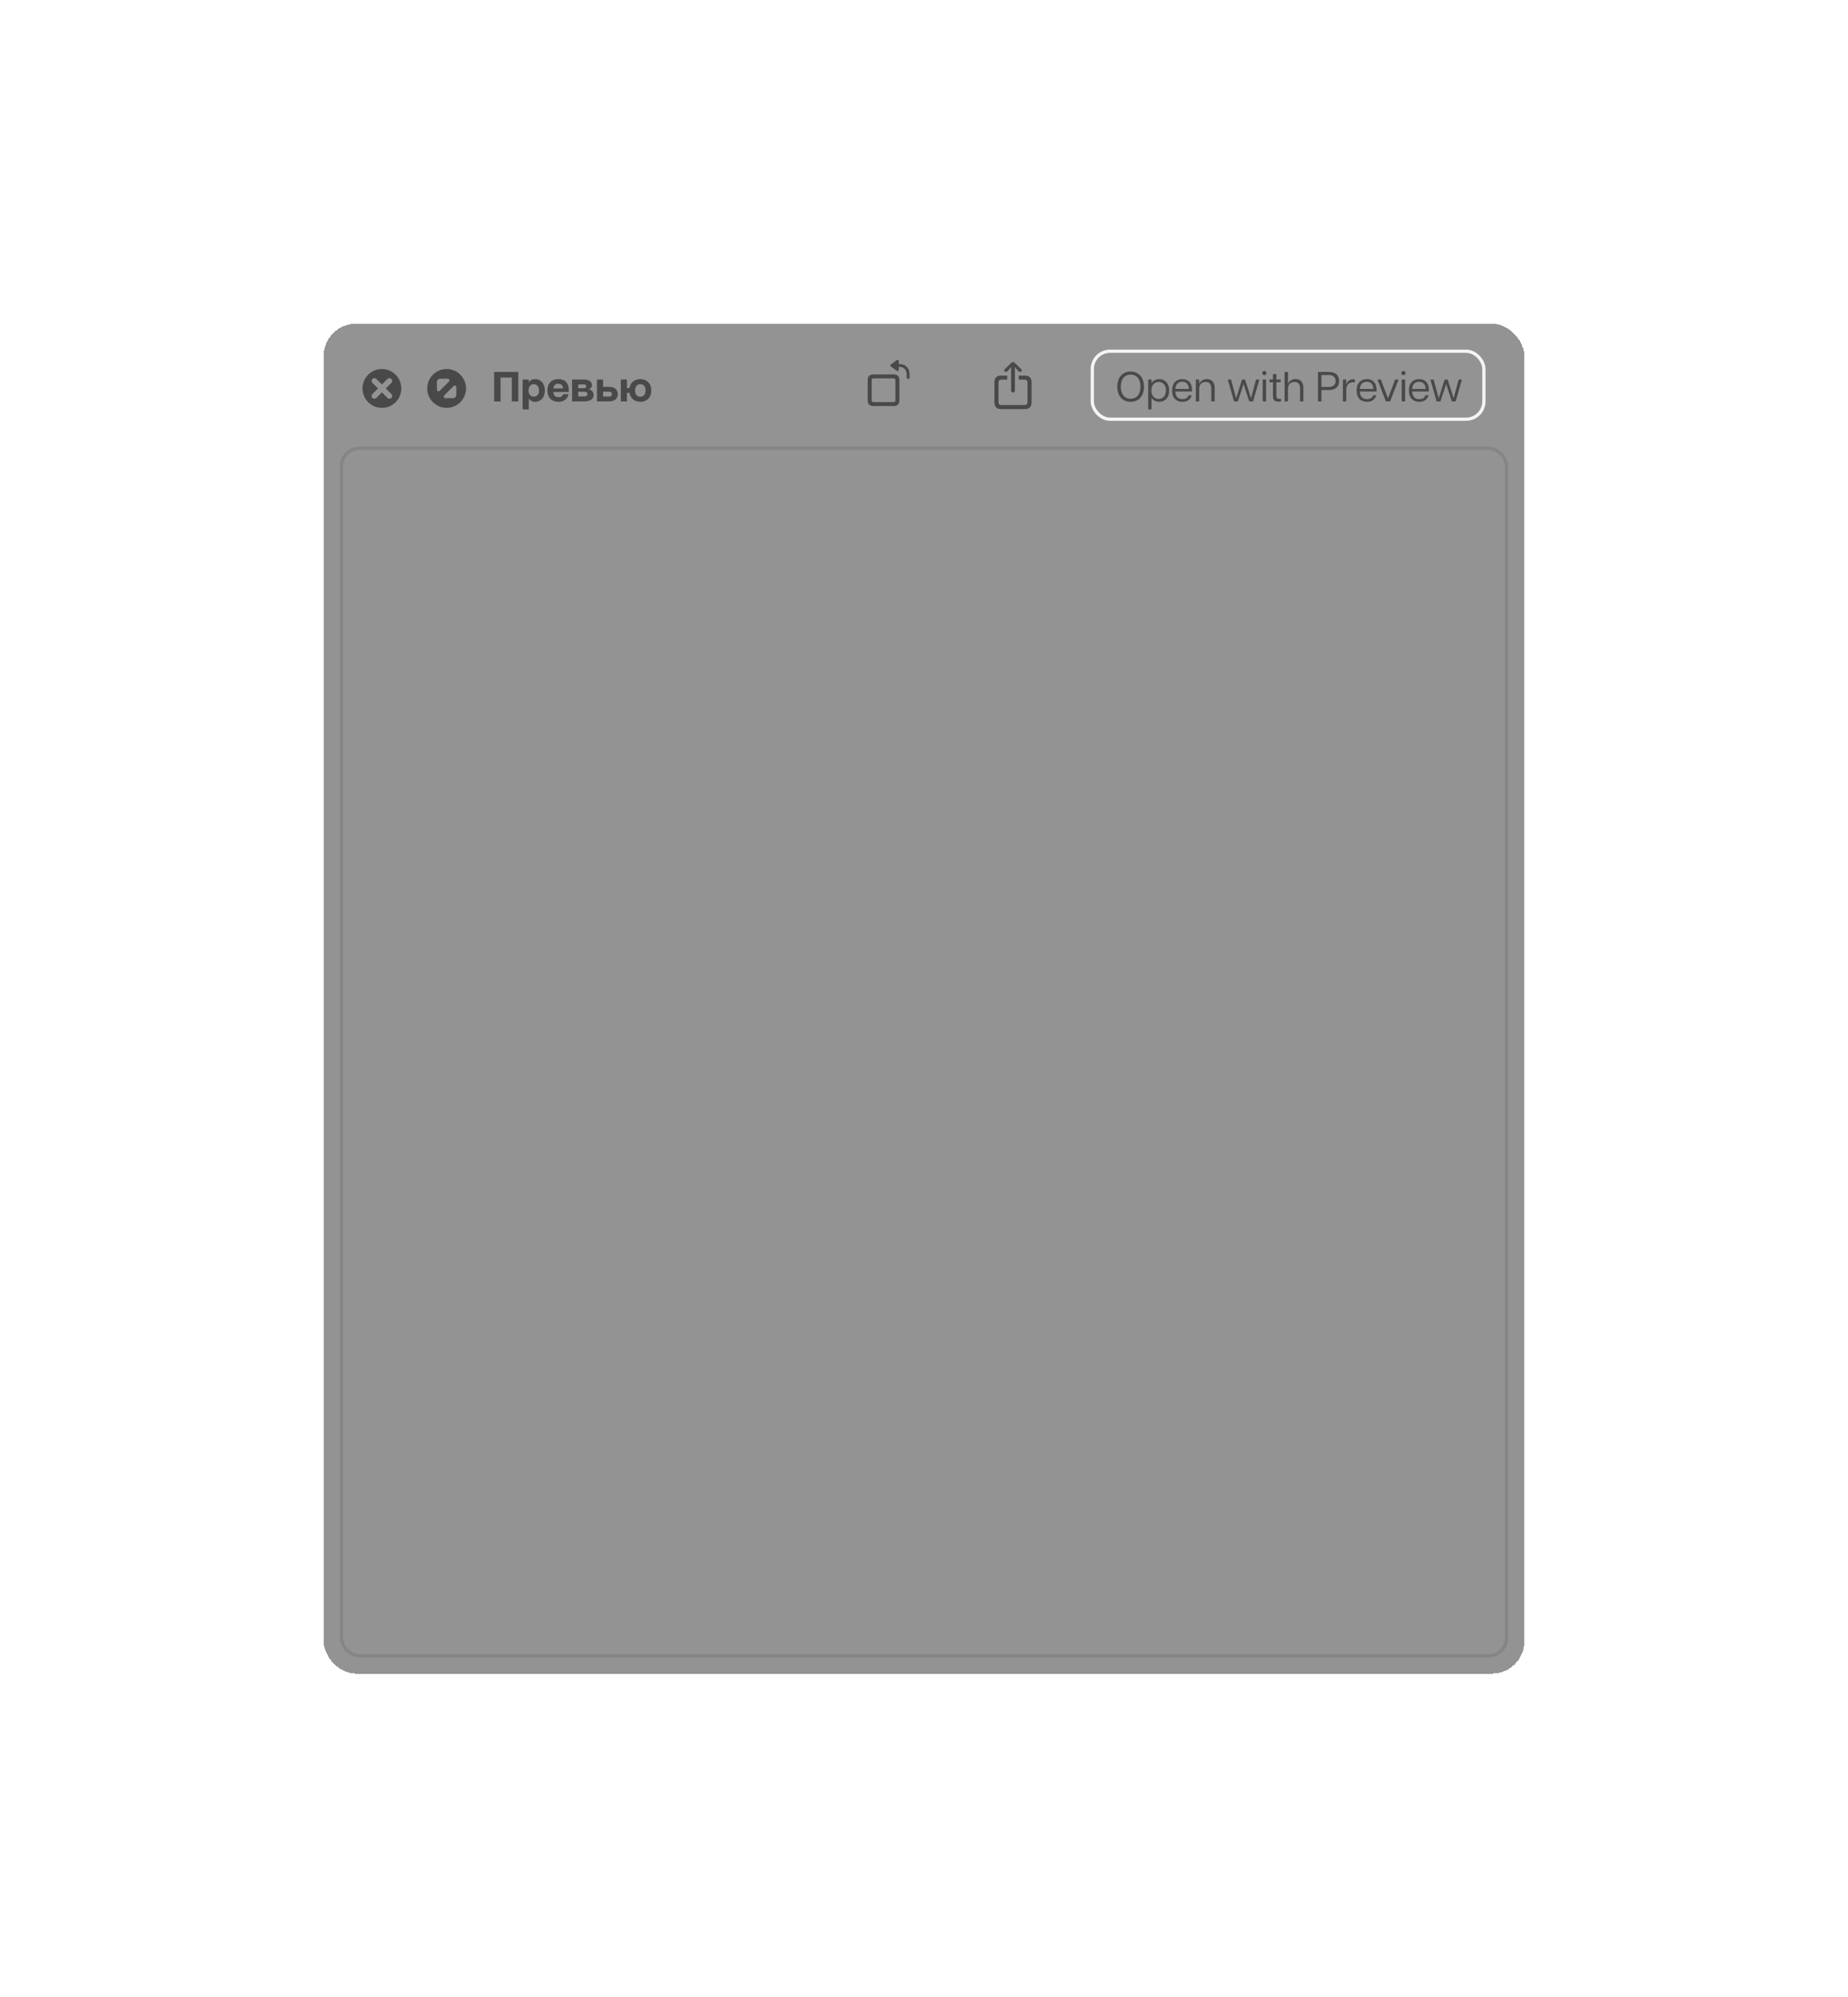
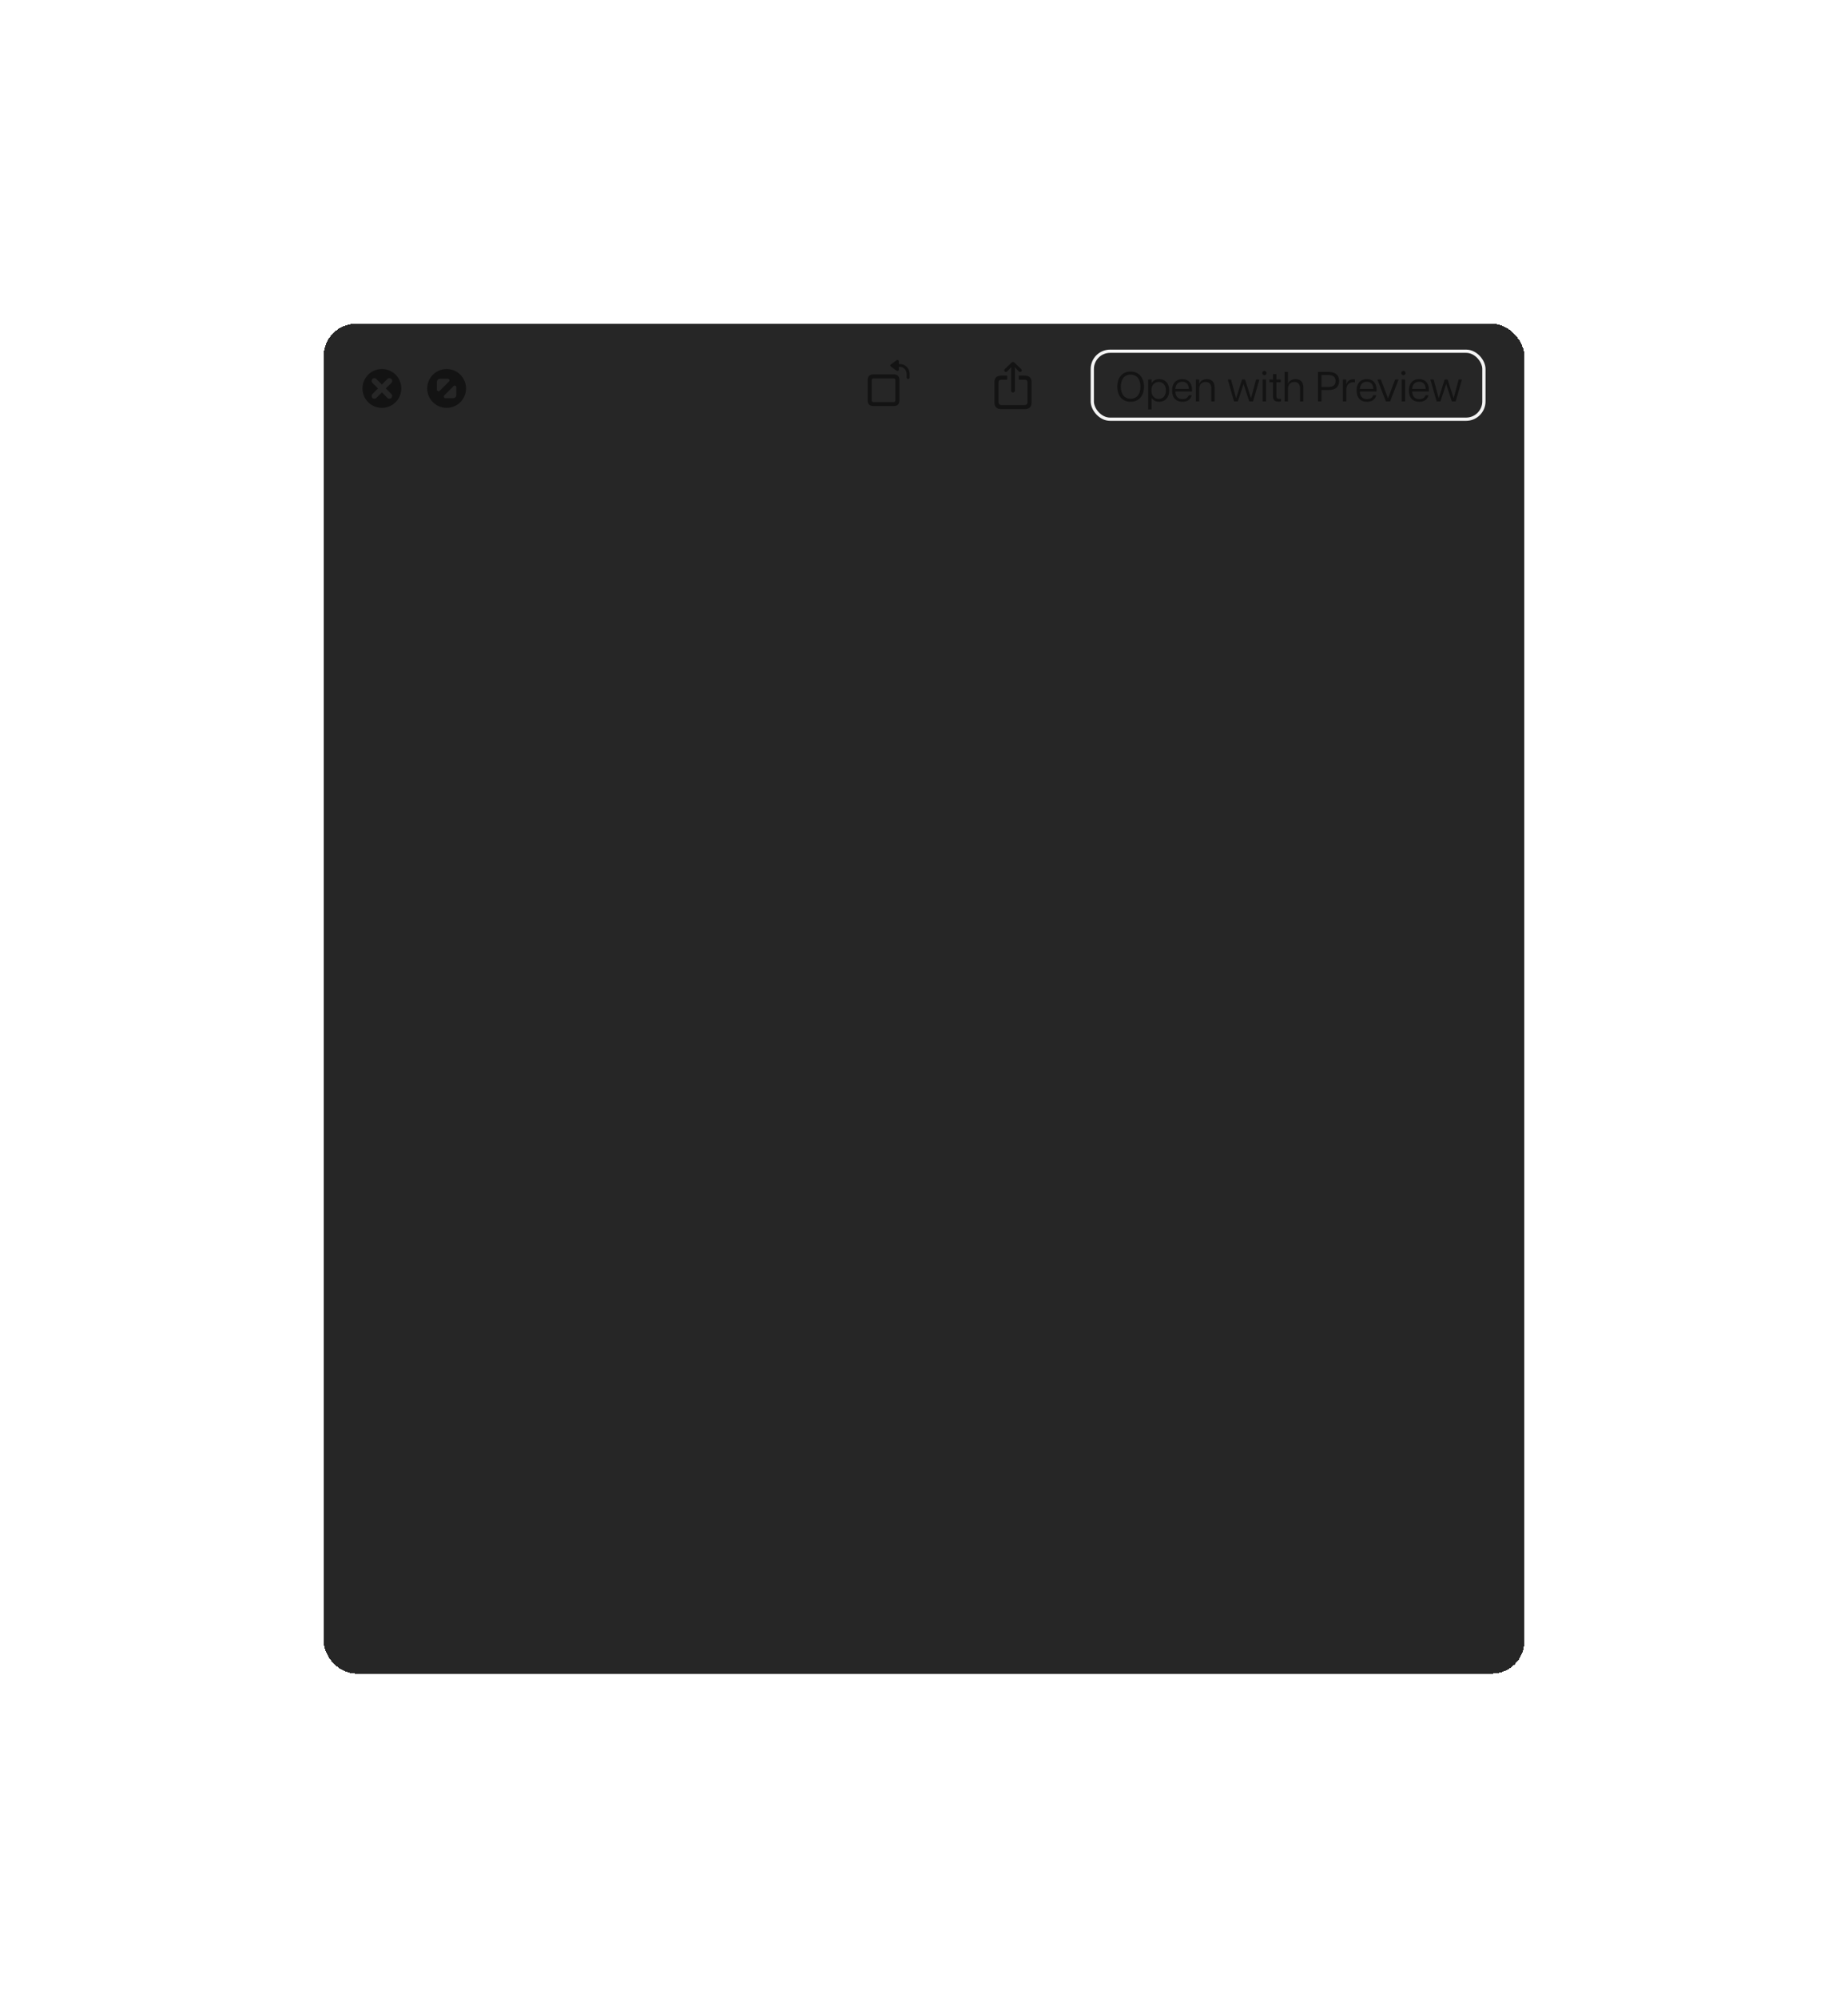
<svg xmlns="http://www.w3.org/2000/svg" width="571" height="617" viewBox="0 0 571 617" fill="none">
  <g filter="url(#filter0_dd_59_1058)" data-figma-bg-blur-radius="40">
    <rect x="100" y="60" width="371" height="417" rx="10" fill="#262626" style="mix-blend-mode:plus-lighter" shape-rendering="crispEdges" />
-     <rect x="100" y="60" width="371" height="417" rx="10" fill="#F0F0F0" fill-opacity="0.54" shape-rendering="crispEdges" />
-     <rect x="105.5" y="98.5" width="360" height="373" rx="5.5" stroke="black" stroke-opacity="0.1" />
    <g style="mix-blend-mode:plus-darker">
      <path d="M118 74C121.314 74 124 76.686 124 80C124 83.314 121.314 86 118 86C114.686 86 112 83.314 112 80C112 76.686 114.686 74 118 74ZM120.933 77.067C120.603 76.738 120.054 76.742 119.737 77.054L118.001 78.785L116.261 77.05C115.962 76.751 115.391 76.733 115.065 77.062C114.74 77.388 114.754 77.959 115.053 78.258L116.793 79.994L115.053 81.738C114.754 82.037 114.74 82.605 115.065 82.93C115.391 83.259 115.962 83.246 116.261 82.942L118.001 81.202L119.737 82.939C120.054 83.255 120.603 83.254 120.933 82.925C121.257 82.6 121.257 82.051 120.945 81.734L119.21 79.994L120.945 78.263C121.257 77.946 121.258 77.393 120.933 77.067Z" fill="black" fill-opacity="0.5" />
    </g>
    <g style="mix-blend-mode:plus-darker">
      <path d="M138 74C134.686 74 132 76.686 132 80C132 83.314 134.686 86 138 86C141.314 86 144 83.314 144 80C144 76.686 141.314 74 138 74ZM140.146 79.268C140.461 78.953 141 79.176 141 79.621L140.999 82C140.999 82.552 140.551 83 139.999 83H137.622C137.177 83 136.954 82.462 137.269 82.147L140.146 79.268ZM138.379 77C138.824 77 139.048 77.538 138.732 77.853L135.854 80.731C135.539 81.046 135 80.823 135 80.378L134.999 78C134.999 77.448 135.447 77 135.999 77H138.379Z" fill="black" fill-opacity="0.5" />
    </g>
    <g style="mix-blend-mode:plus-darker">
-       <path d="M152.676 84V74.9H160.138V84H158.149V76.616H154.665V84H152.676ZM161.487 86.47V77.24H163.385V78.215C163.632 77.63 164.373 77.11 165.374 77.11C166.791 77.11 168.338 78.137 168.338 80.62C168.338 83.103 166.791 84.13 165.374 84.13C164.373 84.13 163.632 83.61 163.385 83.025V86.47H161.487ZM164.919 82.557C165.764 82.557 166.544 81.946 166.544 80.62C166.544 79.294 165.764 78.683 164.919 78.683C164.087 78.683 163.307 79.294 163.307 80.62C163.307 81.946 164.087 82.557 164.919 82.557ZM172.553 84.13C170.837 84.13 169.147 83.181 169.147 80.607C169.147 78.085 170.746 77.11 172.54 77.11C174.282 77.11 175.751 78.02 175.751 80.581C175.751 80.828 175.738 80.958 175.712 81.101H170.954C171.058 82.232 171.643 82.687 172.579 82.687C173.45 82.687 173.827 82.336 173.983 81.79H175.66C175.322 83.337 174.126 84.13 172.553 84.13ZM170.954 79.983H173.957C173.931 79.203 173.528 78.553 172.488 78.553C171.604 78.553 171.084 79.047 170.954 79.983ZM176.772 84V77.24H180.334C181.803 77.24 182.895 77.773 182.895 78.943C182.895 79.502 182.635 80.009 181.946 80.243C182.869 80.516 183.428 81.153 183.428 82.037C183.428 83.441 182.037 84 180.711 84H176.772ZM180.386 82.479C181.335 82.479 181.543 82.076 181.543 81.751C181.543 81.413 181.335 81.01 180.373 81.01H178.67V82.479H180.386ZM180.308 79.931C181.062 79.931 181.14 79.528 181.14 79.333C181.14 79.138 181.062 78.761 180.321 78.761H178.67V79.931H180.308ZM184.452 84V77.24H186.35V79.502H188.183C189.912 79.502 190.887 80.386 190.887 81.751C190.887 83.155 189.912 84 188.183 84H184.452ZM188.118 82.518C188.755 82.518 189.067 82.219 189.067 81.751C189.067 81.27 188.755 80.984 188.118 80.984H186.35V82.518H188.118ZM191.826 84V77.24H193.724V79.879H194.504C194.816 77.955 196.324 77.11 197.845 77.11C199.548 77.11 201.238 78.163 201.238 80.62C201.238 83.077 199.548 84.13 197.845 84.13C196.324 84.13 194.816 83.285 194.504 81.361H193.724V84H191.826ZM197.845 82.557C198.755 82.557 199.457 81.959 199.457 80.62C199.457 79.281 198.755 78.683 197.845 78.683C196.935 78.683 196.233 79.281 196.233 80.62C196.233 81.959 196.935 82.557 197.845 82.557Z" fill="black" fill-opacity="0.5" />
-     </g>
+       </g>
    <g style="mix-blend-mode:plus-darker">
      <path d="M269.858 85.428C269.282 85.428 268.847 85.282 268.55 84.99C268.254 84.703 268.106 84.267 268.106 83.683V77.411C268.106 76.823 268.254 76.385 268.55 76.097C268.847 75.805 269.282 75.659 269.858 75.659H276.136C276.715 75.659 277.153 75.805 277.45 76.097C277.746 76.385 277.894 76.823 277.894 77.411V83.683C277.894 84.267 277.746 84.703 277.45 84.99C277.153 85.282 276.715 85.428 276.136 85.428H269.858ZM269.934 84.21H276.066C276.278 84.21 276.43 84.163 276.523 84.07C276.62 83.981 276.669 83.826 276.669 83.606V77.481C276.669 77.261 276.62 77.106 276.523 77.018C276.43 76.924 276.278 76.878 276.066 76.878H269.934C269.727 76.878 269.572 76.924 269.471 77.018C269.373 77.106 269.325 77.261 269.325 77.481V83.606C269.325 83.826 269.373 83.981 269.471 84.07C269.572 84.163 269.727 84.21 269.934 84.21ZM280.585 77.075C280.463 77.075 280.357 77.03 280.268 76.941C280.179 76.848 280.135 76.74 280.135 76.618V75.615C280.135 75.17 280.042 74.777 279.855 74.434C279.674 74.087 279.415 73.816 279.081 73.622C278.751 73.423 278.362 73.323 277.913 73.323H277.71V74.136C277.71 74.373 277.63 74.521 277.469 74.58C277.308 74.639 277.134 74.601 276.948 74.466L275.285 73.234C275.15 73.133 275.082 73.025 275.082 72.911C275.086 72.792 275.154 72.68 275.285 72.574L276.948 71.336C277.134 71.201 277.308 71.163 277.469 71.222C277.63 71.277 277.71 71.427 277.71 71.673V72.466H277.913C278.531 72.466 279.075 72.6 279.544 72.866C280.018 73.129 280.387 73.497 280.649 73.971C280.916 74.445 281.049 74.993 281.049 75.615V76.618C281.049 76.74 281.002 76.848 280.909 76.941C280.82 77.03 280.712 77.075 280.585 77.075Z" fill="black" fill-opacity="0.5" />
    </g>
    <g style="mix-blend-mode:plus-darker">
      <path d="M309.344 86.374C308.658 86.374 308.14 86.201 307.789 85.853C307.437 85.507 307.262 84.992 307.262 84.311V78.097C307.262 77.415 307.437 76.901 307.789 76.554C308.14 76.207 308.658 76.034 309.344 76.034H311.21V77.278H309.42C309.124 77.278 308.897 77.354 308.741 77.506C308.588 77.659 308.512 77.889 308.512 78.198V84.203C308.512 84.512 308.588 84.743 308.741 84.895C308.897 85.052 309.124 85.13 309.42 85.13H316.574C316.866 85.13 317.09 85.052 317.247 84.895C317.407 84.743 317.488 84.512 317.488 84.203V78.198C317.488 77.889 317.407 77.659 317.247 77.506C317.09 77.354 316.866 77.278 316.574 77.278H314.784V76.034H316.656C317.342 76.034 317.86 76.207 318.211 76.554C318.563 76.901 318.738 77.415 318.738 78.097V84.311C318.738 84.992 318.563 85.507 318.211 85.853C317.86 86.201 317.342 86.374 316.656 86.374H309.344ZM313 81.251C312.839 81.251 312.7 81.194 312.581 81.08C312.467 80.966 312.41 80.832 312.41 80.68V74.307L312.46 73.368L312.124 73.768L311.216 74.732C311.115 74.851 310.981 74.91 310.816 74.91C310.673 74.91 310.55 74.864 310.448 74.77C310.347 74.673 310.296 74.55 310.296 74.402C310.296 74.263 310.353 74.138 310.467 74.028L312.549 72.016C312.63 71.939 312.706 71.889 312.778 71.863C312.85 71.834 312.924 71.819 313 71.819C313.076 71.819 313.15 71.834 313.222 71.863C313.294 71.889 313.368 71.939 313.444 72.016L315.533 74.028C315.643 74.138 315.698 74.263 315.698 74.402C315.698 74.55 315.645 74.673 315.539 74.77C315.438 74.864 315.315 74.91 315.171 74.91C315.014 74.91 314.883 74.851 314.777 74.732L313.876 73.768L313.54 73.368L313.59 74.307V80.68C313.59 80.832 313.531 80.966 313.413 81.08C313.298 81.194 313.161 81.251 313 81.251Z" fill="black" fill-opacity="0.5" />
    </g>
    <g style="mix-blend-mode:plus-darker">
      <g style="mix-blend-mode:plus-darker">
        <rect x="337.5" y="68.5" width="121" height="21" rx="5.5" stroke="#F5F5F5" />
        <path d="M349.341 84.13C346.975 84.13 345.22 82.466 345.22 79.45C345.22 76.434 346.975 74.783 349.341 74.783C351.707 74.783 353.475 76.434 353.475 79.45C353.475 82.466 351.707 84.13 349.341 84.13ZM349.341 83.194C351.109 83.194 352.383 81.92 352.383 79.45C352.383 76.98 351.109 75.719 349.341 75.719C347.586 75.719 346.312 76.98 346.312 79.45C346.312 81.92 347.586 83.194 349.341 83.194ZM354.772 86.47V77.24H355.812V78.358C356.28 77.539 357.203 77.11 358.204 77.11C359.764 77.11 361.246 78.176 361.246 80.62C361.246 83.051 359.764 84.13 358.204 84.13C357.203 84.13 356.28 83.688 355.812 82.869V86.47H354.772ZM358.009 83.246C359.166 83.246 360.258 82.414 360.258 80.62C360.258 78.813 359.166 77.981 358.009 77.981C356.865 77.981 355.76 78.813 355.76 80.62C355.76 82.414 356.865 83.246 358.009 83.246ZM365.364 84.13C363.505 84.13 362.153 83.012 362.153 80.633C362.153 78.176 363.583 77.11 365.312 77.11C367.054 77.11 368.328 78.202 368.328 80.464C368.328 80.685 368.315 80.815 368.289 80.945H363.154C363.232 82.531 364.012 83.298 365.377 83.298C366.209 83.298 366.963 83.025 367.288 82.102H368.237C367.795 83.597 366.651 84.13 365.364 84.13ZM363.154 80.152H367.327C367.314 78.735 366.547 77.929 365.299 77.929C364.116 77.929 363.258 78.644 363.154 80.152ZM374.269 80.035C374.269 78.748 373.723 77.994 372.527 77.994C371.331 77.994 370.538 78.748 370.538 80.035V84H369.498V77.24H370.538V78.566H370.564C370.681 78.111 371.331 77.11 372.891 77.11C374.23 77.11 375.309 77.838 375.309 79.827V84H374.269V80.035ZM381.288 84L379.364 77.24H380.365L381.912 82.934H381.964L383.771 77.24H384.694L386.514 82.934H386.566L388.1 77.24H389.114L387.177 84H385.994L384.239 78.618L382.471 84H381.288ZM390.153 84V77.24H391.193V84H390.153ZM390.673 75.901C390.322 75.901 390.01 75.602 390.01 75.238C390.01 74.874 390.322 74.588 390.673 74.588C391.024 74.588 391.323 74.874 391.323 75.238C391.323 75.602 391.024 75.901 390.673 75.901ZM395.058 84.091C394.044 84.091 393.329 83.662 393.329 82.414V78.085H392.237V77.24H393.329V75.55H394.369V77.24H395.708V78.085H394.369V82.219C394.369 82.947 394.616 83.233 395.344 83.233C395.513 83.233 395.63 83.233 395.812 83.207V84C395.578 84.052 395.331 84.091 395.058 84.091ZM401.691 80.035C401.691 78.748 401.145 77.994 399.949 77.994C398.753 77.994 397.96 78.748 397.96 80.035V84H396.92V74.9H397.96V78.566H397.986C398.103 78.111 398.753 77.11 400.313 77.11C401.652 77.11 402.731 77.838 402.731 79.827V84H401.691V80.035ZM407.241 84V74.9H410.556C412.688 74.9 413.767 75.966 413.767 77.708C413.767 79.424 412.688 80.49 410.556 80.49H408.307V84H407.241ZM410.517 79.541C411.947 79.541 412.675 78.891 412.675 77.708C412.675 76.499 411.947 75.849 410.517 75.849H408.307V79.541H410.517ZM414.935 84V77.24H415.975V78.748H416.001C416.183 78.046 416.82 77.162 418.133 77.162C418.302 77.162 418.484 77.175 418.64 77.227V78.111C418.471 78.085 418.315 78.072 418.146 78.072C416.781 78.072 415.975 78.995 415.975 80.438V84H414.935ZM422.378 84.13C420.519 84.13 419.167 83.012 419.167 80.633C419.167 78.176 420.597 77.11 422.326 77.11C424.068 77.11 425.342 78.202 425.342 80.464C425.342 80.685 425.329 80.815 425.303 80.945H420.168C420.246 82.531 421.026 83.298 422.391 83.298C423.223 83.298 423.977 83.025 424.302 82.102H425.251C424.809 83.597 423.665 84.13 422.378 84.13ZM420.168 80.152H424.341C424.328 78.735 423.561 77.929 422.313 77.929C421.13 77.929 420.272 78.644 420.168 80.152ZM428.214 84L425.601 77.24H426.654L428.851 83.012H428.89L431.074 77.24H432.14L429.514 84H428.214ZM433.114 84V77.24H434.154V84H433.114ZM433.634 75.901C433.283 75.901 432.971 75.602 432.971 75.238C432.971 74.874 433.283 74.588 433.634 74.588C433.985 74.588 434.284 74.874 434.284 75.238C434.284 75.602 433.985 75.901 433.634 75.901ZM438.539 84.13C436.68 84.13 435.328 83.012 435.328 80.633C435.328 78.176 436.758 77.11 438.487 77.11C440.229 77.11 441.503 78.202 441.503 80.464C441.503 80.685 441.49 80.815 441.464 80.945H436.329C436.407 82.531 437.187 83.298 438.552 83.298C439.384 83.298 440.138 83.025 440.463 82.102H441.412C440.97 83.597 439.826 84.13 438.539 84.13ZM436.329 80.152H440.502C440.489 78.735 439.722 77.929 438.474 77.929C437.291 77.929 436.433 78.644 436.329 80.152ZM443.889 84L441.965 77.24H442.966L444.513 82.934H444.565L446.372 77.24H447.295L449.115 82.934H449.167L450.701 77.24H451.715L449.778 84H448.595L446.84 78.618L445.072 84H443.889Z" fill="black" fill-opacity="0.5" />
      </g>
    </g>
  </g>
  <defs>
    <filter id="filter0_dd_59_1058" x="0" y="0" width="571" height="617" filterUnits="userSpaceOnUse" color-interpolation-filters="sRGB">
      <feFlood flood-opacity="0" result="BackgroundImageFix" />
      <feColorMatrix in="SourceAlpha" type="matrix" values="0 0 0 0 0 0 0 0 0 0 0 0 0 0 0 0 0 0 127 0" result="hardAlpha" />
      <feOffset dy="40" />
      <feGaussianBlur stdDeviation="50" />
      <feColorMatrix type="matrix" values="0 0 0 0 0 0 0 0 0 0 0 0 0 0 0 0 0 0 0.4 0" />
      <feBlend mode="normal" in2="BackgroundImageFix" result="effect1_dropShadow_59_1058" />
      <feColorMatrix in="SourceAlpha" type="matrix" values="0 0 0 0 0 0 0 0 0 0 0 0 0 0 0 0 0 0 127 0" result="hardAlpha" />
      <feOffset />
      <feGaussianBlur stdDeviation="1.5" />
      <feComposite in2="hardAlpha" operator="out" />
      <feColorMatrix type="matrix" values="0 0 0 0 0 0 0 0 0 0 0 0 0 0 0 0 0 0 0.55 0" />
      <feBlend mode="normal" in2="effect1_dropShadow_59_1058" result="effect2_dropShadow_59_1058" />
      <feBlend mode="normal" in="SourceGraphic" in2="effect2_dropShadow_59_1058" result="shape" />
    </filter>
    <clipPath id="bgblur_0_59_1058_clip_path" transform="translate(0 0)">
      <rect x="100" y="60" width="371" height="417" rx="10" />
    </clipPath>
  </defs>
</svg>